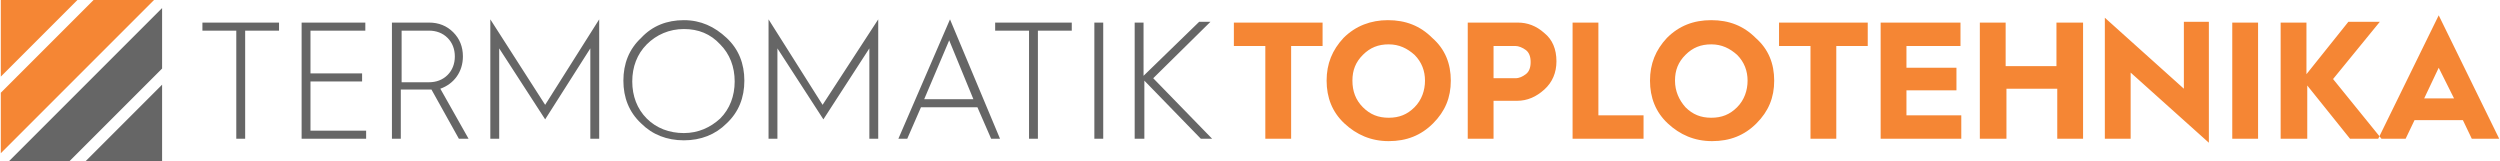
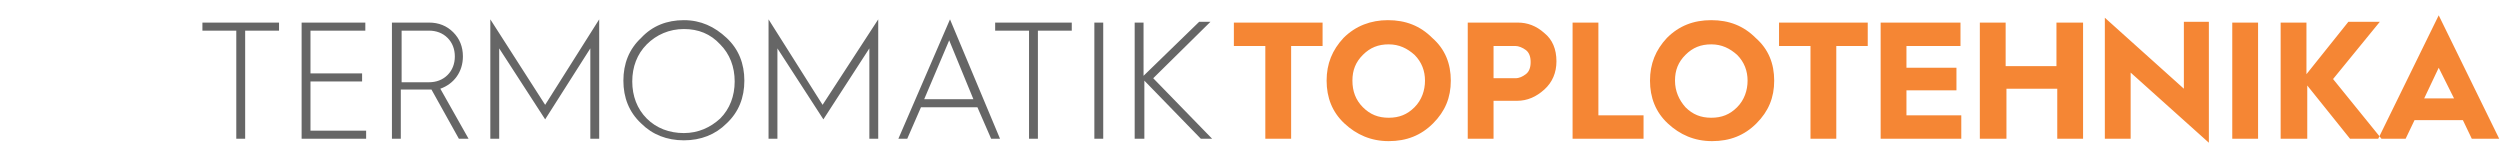
<svg xmlns="http://www.w3.org/2000/svg" version="1.1" id="Layer_1" x="0px" y="0px" width="310px" height="20px" viewBox="0 0 310 20" style="enable-background:new 0 0 310 20;" xml:space="preserve">
  <style type="text/css">
	.st0{fill-rule:evenodd;clip-rule:evenodd;fill:#666666;}
	.st1{fill-rule:evenodd;clip-rule:evenodd;fill:#F58634;}
</style>
  <g>
-     <path class="st0" d="M20.1,20h-9.5l9.5-9.5V20L20.1,20z M8.6,20L20.1,8.5V1l-19,19H8.6z" />
-     <path class="st1" d="M0.1,11.5V19l19-19h-7.5L0.1,11.5L0.1,11.5z M0.1,0h9.5L0.1,9.5V0z" />
    <path class="st0" d="M30.4,17.2V3.8h4.2v-1h-9.5v1h4.2v13.4H30.4L30.4,17.2z M45.4,17.2v-1h-6.9v-6.1h6.4v-1h-6.4V3.8h6.8v-1h-7.9   v14.4H45.4L45.4,17.2z M49.7,17.2v-6.1h3.4c0.2,0,0.4,0,0.4,0l3.4,6.1h1.2L54.6,11c1.7-0.6,2.8-2.1,2.8-4c0-1.2-0.4-2.2-1.2-3   c-0.8-0.8-1.8-1.2-3-1.2h-4.6v14.4H49.7L49.7,17.2z M49.7,3.8h3.5c0.9,0,1.7,0.3,2.3,0.9c0.6,0.6,0.9,1.4,0.9,2.3   c0,0.9-0.3,1.7-0.9,2.3c-0.6,0.6-1.4,0.9-2.3,0.9h-3.4V3.8L49.7,3.8z M60.8,2.4v14.8h1.1V6l5.7,8.8L73.2,6v11.2h1.1V2.4L67.6,13   L60.8,2.4L60.8,2.4z M84.8,2.5c-2.1,0-3.9,0.7-5.3,2.2C78,6.1,77.3,7.9,77.3,10c0,2.1,0.7,3.9,2.2,5.3c1.4,1.4,3.2,2.1,5.3,2.1   c2.1,0,3.9-0.7,5.3-2.1c1.5-1.4,2.2-3.2,2.2-5.3c0-2.1-0.7-3.9-2.2-5.3C88.6,3.3,86.9,2.5,84.8,2.5L84.8,2.5z M84.8,16.5   c-1.8,0-3.4-0.6-4.6-1.8c-1.2-1.2-1.8-2.8-1.8-4.6c0-1.8,0.6-3.4,1.8-4.6c1.2-1.2,2.8-1.9,4.6-1.9c1.8,0,3.3,0.6,4.5,1.9   c1.2,1.2,1.8,2.8,1.8,4.6c0,1.8-0.6,3.4-1.8,4.6C88.1,15.8,86.6,16.5,84.8,16.5L84.8,16.5z M95.3,2.4v14.8h1.1V6l5.7,8.8l5.7-8.8   v11.2h1.1V2.4L102,13L95.3,2.4L95.3,2.4z M111.4,17.2h1.1l1.7-3.9h7l1.7,3.9h1.1l-6.2-14.8L111.4,17.2L111.4,17.2z M117.7,5l3,7.3   h-6.1L117.7,5L117.7,5z M128.7,17.2h-1.1V3.8h-4.2v-1h9.5v1h-4.2V17.2L128.7,17.2z M136.8,17.2V2.8h-1.1v14.4H136.8L136.8,17.2z    M141.9,17.2v-7.2l7,7.2h1.4l-7.3-7.5l7.1-7h-1.4l-6.9,6.7V2.8h-1.1v14.4H141.9z" />
    <path class="st1" d="M160.1,17.2V5.7h3.9V2.8h-11v2.9h3.9v11.5H160.1L160.1,17.2z M164.5,10c0,2.1,0.7,3.9,2.2,5.3   c1.5,1.4,3.3,2.2,5.5,2.2c2.2,0,4-0.7,5.5-2.2c1.5-1.5,2.2-3.2,2.2-5.3s-0.7-3.9-2.3-5.3c-1.5-1.5-3.3-2.2-5.5-2.2   c-2.1,0-4,0.7-5.5,2.2C165.2,6.2,164.5,7.9,164.5,10L164.5,10z M167.7,10c0-1.3,0.4-2.3,1.3-3.2c0.9-0.9,1.9-1.3,3.2-1.3   c1.3,0,2.3,0.5,3.2,1.3c0.9,0.9,1.3,2,1.3,3.2s-0.4,2.4-1.3,3.3c-0.9,0.9-1.9,1.3-3.2,1.3c-1.3,0-2.3-0.4-3.2-1.3   C168.1,12.4,167.7,11.3,167.7,10L167.7,10z M185.2,17.2v-4.7h2.9c1.3,0,2.4-0.5,3.4-1.4c1-0.9,1.5-2.1,1.5-3.5   c0-1.5-0.5-2.7-1.5-3.5c-1-0.9-2.1-1.3-3.3-1.3H182v14.4H185.2L185.2,17.2z M185.2,5.7h2.7c0.4,0,0.9,0.2,1.3,0.5   c0.4,0.3,0.6,0.8,0.6,1.5c0,0.7-0.2,1.2-0.6,1.5c-0.4,0.3-0.8,0.5-1.3,0.5h-2.7V5.7L185.2,5.7z M203.8,17.2v-2.9h-5.6V2.8H195v14.4   H203.8L203.8,17.2z M204.6,10c0,2.1,0.7,3.9,2.2,5.3c1.5,1.4,3.3,2.2,5.5,2.2c2.2,0,4-0.7,5.5-2.2c1.5-1.5,2.2-3.2,2.2-5.3   s-0.7-3.9-2.3-5.3c-1.5-1.5-3.3-2.2-5.5-2.2s-4,0.7-5.5,2.2C205.3,6.2,204.6,7.9,204.6,10L204.6,10z M207.7,10   c0-1.3,0.4-2.3,1.3-3.2c0.9-0.9,1.9-1.3,3.2-1.3s2.3,0.5,3.2,1.3c0.9,0.9,1.3,2,1.3,3.2s-0.4,2.4-1.3,3.3c-0.9,0.9-1.9,1.3-3.2,1.3   s-2.3-0.4-3.2-1.3C208.2,12.4,207.7,11.3,207.7,10L207.7,10z M227.7,17.2V5.7h3.9V2.8h-11v2.9h3.9v11.5H227.7L227.7,17.2z    M243.2,17.2v-2.9h-6.8v-3.1h6.2V8.4h-6.2V5.7h6.7V2.8h-9.9v14.4H243.2L243.2,17.2z M248.8,17.2V11h6.3v6.2h3.2V2.8H255v5.4h-6.3   V2.8h-3.2v14.4H248.8L248.8,17.2z M264.2,17.2V9l9.7,8.7v-15h-3.1V11L261,2.2v15H264.2L264.2,17.2z M280,17.2V2.8h-3.2v14.4H280   L280,17.2z M286.1,17.2v-6.6l5.3,6.6h3.9l-6-7.4l5.8-7.1h-3.9l-5.2,6.5V2.8h-3.2v14.4H286.1L286.1,17.2z M298.3,17.2h-3.4l7.5-15.3   l7.5,15.3h-3.4l-1.1-2.3h-6L298.3,17.2L298.3,17.2z M302.4,8.4l-1.8,3.8h3.7L302.4,8.4z" />
  </g>
</svg>